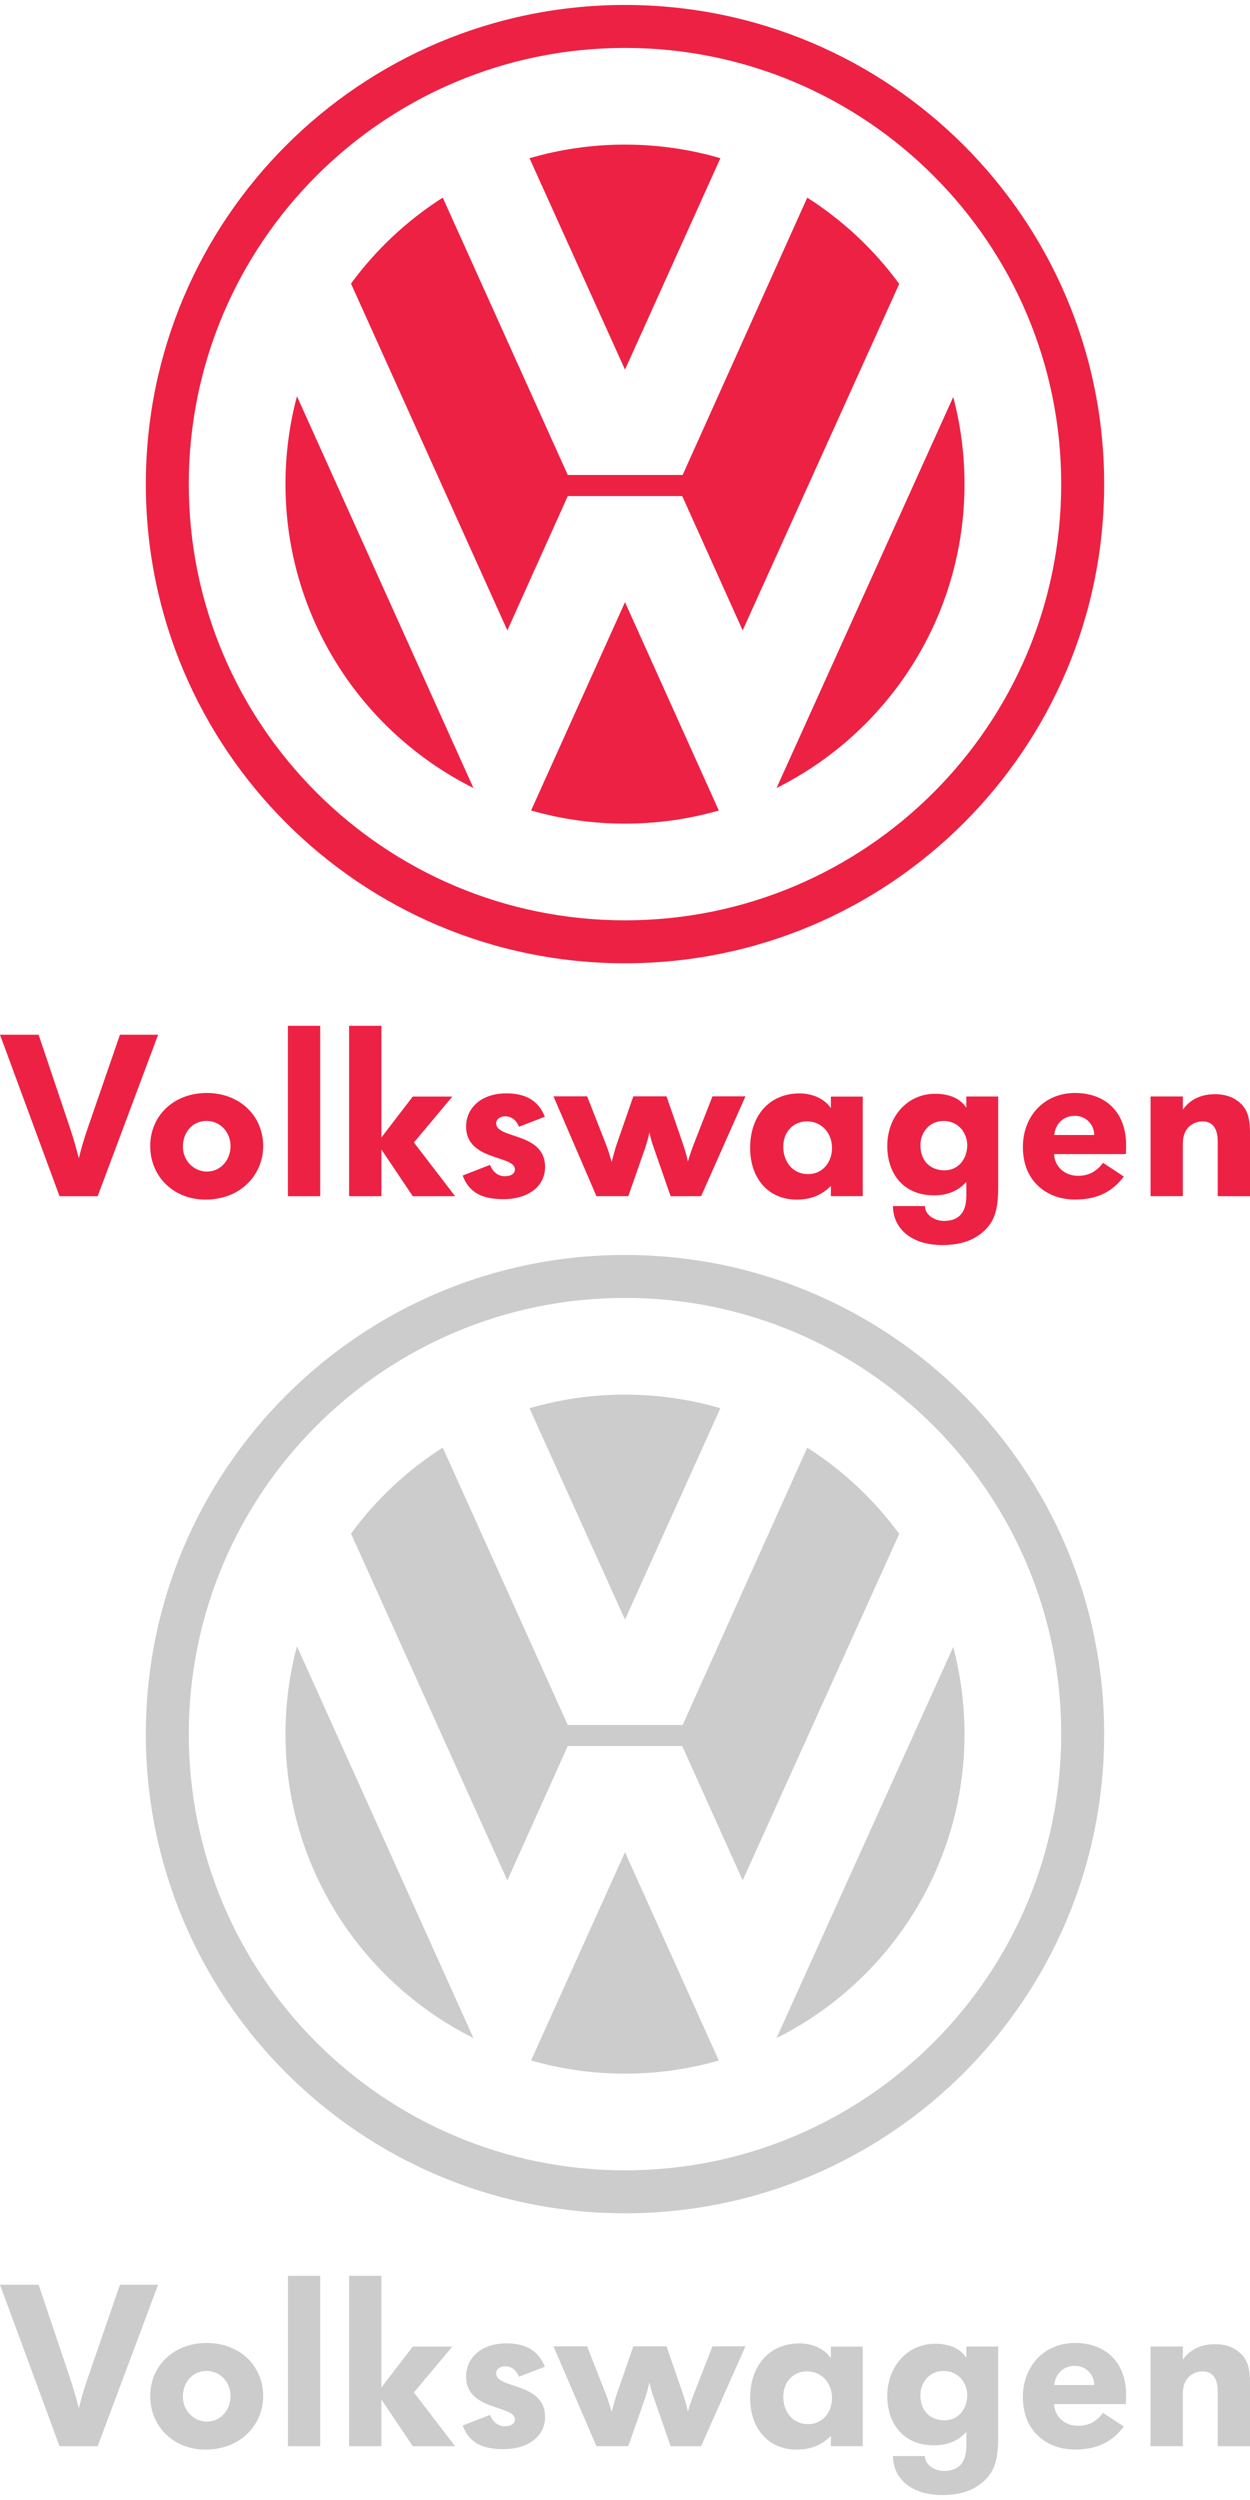
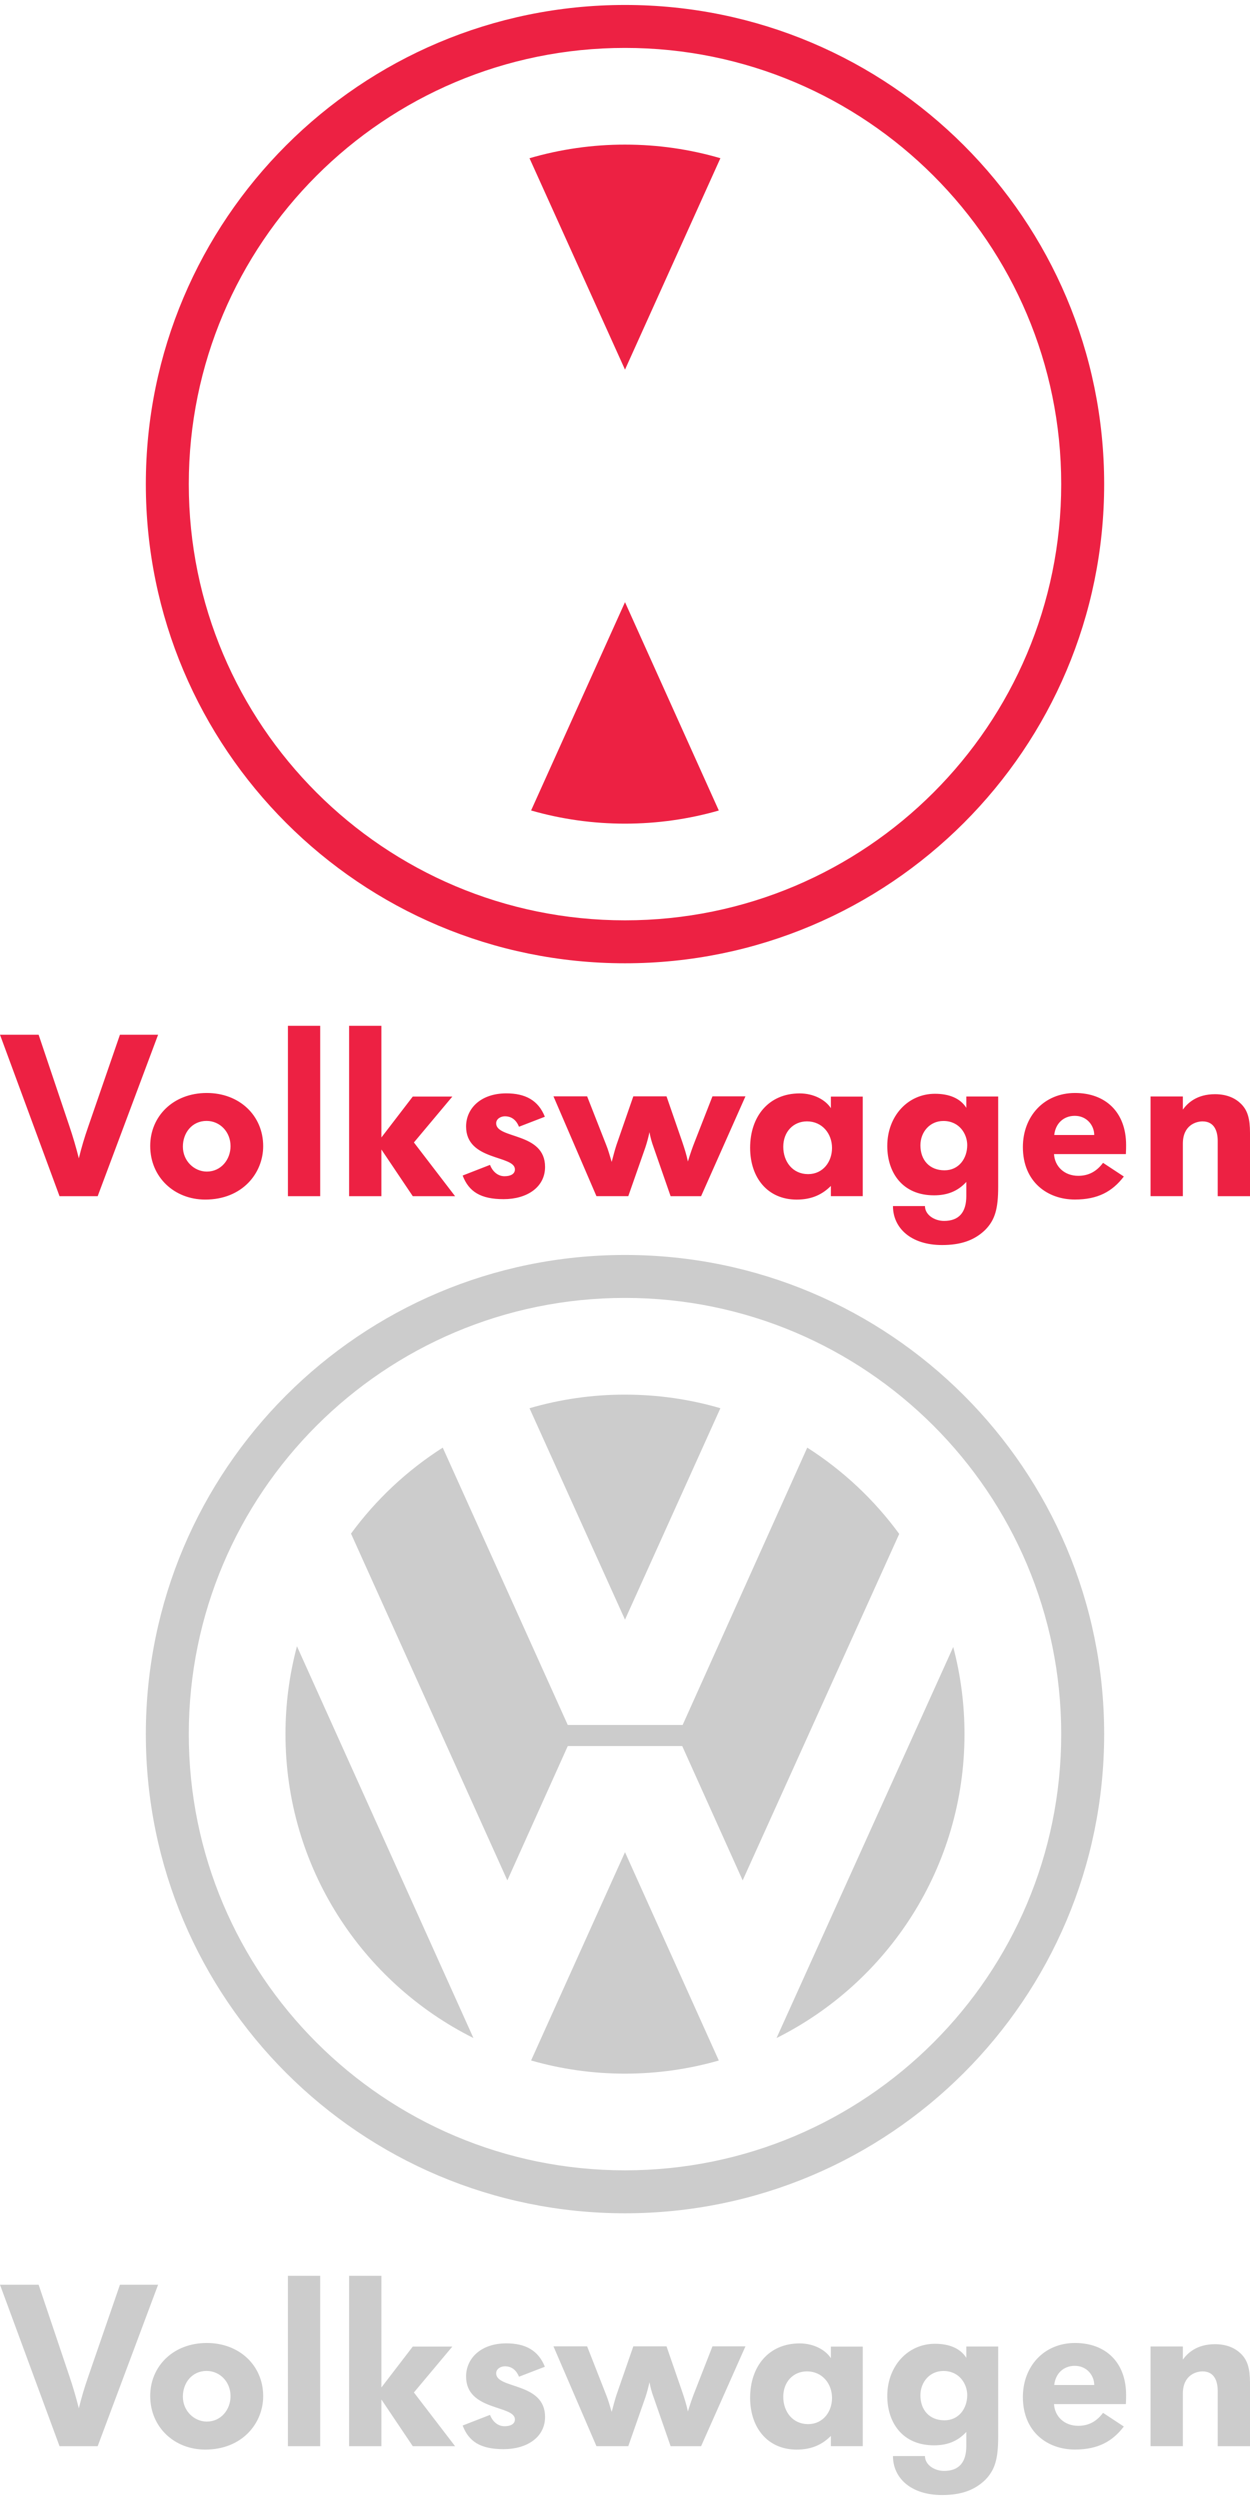
<svg xmlns="http://www.w3.org/2000/svg" width="60" height="120" viewBox="0 0 60 120" fill="none">
  <path d="M30 6.941C28.449 6.94 26.905 7.16 25.416 7.595L30 17.743L34.579 7.594C33.126 7.169 31.59 6.941 30 6.941Z" fill="#ED2143" />
-   <path d="M38.748 9.486C40.464 10.581 41.961 11.985 43.163 13.628L35.648 30.259L32.747 23.811H27.253L24.353 30.259L16.848 13.613C18.048 11.976 19.541 10.577 21.252 9.486L27.253 22.799H32.766L38.748 9.486Z" fill="#ED2143" />
-   <path d="M14.254 19.02C13.887 20.396 13.702 21.814 13.703 23.238C13.703 29.625 17.376 35.153 22.725 37.825L14.254 19.02Z" fill="#ED2143" />
  <path d="M30 39.535C28.475 39.536 26.957 39.324 25.492 38.903L30 28.904L34.503 38.905C33.073 39.315 31.562 39.535 30 39.535Z" fill="#ED2143" />
-   <path d="M46.296 23.238C46.296 29.625 42.623 35.153 37.274 37.825L45.755 19.056C46.108 20.39 46.296 21.792 46.296 23.238Z" fill="#ED2143" />
  <path fill-rule="evenodd" clip-rule="evenodd" d="M7 23.238C7 10.536 17.297 0.238 30 0.238C42.702 0.238 53 10.536 53 23.238C53 35.94 42.702 46.238 30 46.238C17.297 46.238 7 35.94 7 23.238ZM9.062 23.238C9.062 34.802 18.436 44.176 30 44.176C41.563 44.176 50.938 34.802 50.938 23.238C50.938 11.675 41.563 2.3 30 2.3C18.436 2.3 9.062 11.675 9.062 23.238Z" fill="#ED2143" />
  <path fill-rule="evenodd" clip-rule="evenodd" d="M4.689 57.417H2.857L0 49.667H1.854L3.325 54.039C3.499 54.553 3.652 55.074 3.784 55.6C3.914 55.065 4.056 54.595 4.23 54.094L5.757 49.667H7.589L4.689 57.417ZM11.066 55.015C11.066 55.658 10.611 56.236 9.927 56.236C9.331 56.236 8.778 55.735 8.778 55.037C8.778 54.383 9.212 53.804 9.917 53.804C10.556 53.805 11.066 54.329 11.066 55.015ZM12.633 55.015C12.633 53.545 11.491 52.463 9.927 52.463C8.306 52.463 7.21 53.589 7.21 55.005C7.21 56.509 8.372 57.58 9.851 57.58C11.632 57.58 12.633 56.313 12.633 55.015ZM13.82 57.417V49.238H15.37V57.417H13.82V57.417ZM19.813 57.417L18.307 55.176V57.417H16.757V49.238H18.307V54.598L19.813 52.635H21.713L19.868 54.838L21.844 57.417H19.813V57.417ZM24.172 57.56C23.072 57.56 22.503 57.201 22.207 56.426L23.521 55.914C23.641 56.23 23.894 56.459 24.216 56.459C24.527 56.459 24.716 56.339 24.716 56.132C24.716 55.434 22.372 55.739 22.372 54.072C22.372 53.201 23.083 52.481 24.305 52.481C25.206 52.481 25.837 52.808 26.153 53.604L24.911 54.084C24.758 53.702 24.493 53.582 24.238 53.582C24.038 53.582 23.816 53.702 23.816 53.92C23.816 54.683 26.163 54.334 26.163 56.011C26.164 56.982 25.303 57.56 24.172 57.56V57.56ZM33.653 57.417H32.189L31.371 55.064C31.284 54.83 31.218 54.589 31.174 54.343C31.123 54.591 31.057 54.835 30.978 55.075L30.158 57.416H28.629L26.566 52.624H28.182L29.088 54.933C29.197 55.195 29.273 55.489 29.361 55.773C29.437 55.489 29.514 55.184 29.591 54.955L30.399 52.624H31.993L32.746 54.802C32.856 55.129 32.954 55.435 33.019 55.752C33.129 55.392 33.238 55.074 33.347 54.802L34.198 52.624H35.782L33.653 57.417ZM39.937 55.103C39.937 55.758 39.51 56.358 38.789 56.358C38.045 56.358 37.597 55.757 37.597 55.047C37.597 54.316 38.089 53.826 38.734 53.826C39.467 53.826 39.937 54.415 39.937 55.103V55.103ZM41.412 57.416V52.636H39.882V53.192C39.62 52.788 39.051 52.483 38.384 52.483C36.9 52.483 36.006 53.585 36.006 55.092C36.006 56.544 36.856 57.581 38.242 57.581C38.986 57.581 39.488 57.319 39.882 56.925V57.416H41.412ZM46.427 54.963C46.427 55.608 46.023 56.175 45.337 56.175C44.617 56.175 44.18 55.684 44.18 54.975C44.18 54.342 44.627 53.807 45.282 53.807C46.067 53.807 46.427 54.451 46.427 54.963V54.963ZM47.913 56.961V52.632H46.383V53.176C46.088 52.708 45.544 52.501 44.878 52.501C43.581 52.501 42.589 53.568 42.589 55.008C42.589 56.273 43.308 57.376 44.834 57.376C45.434 57.376 45.958 57.201 46.383 56.732V57.409C46.383 58.187 46.035 58.604 45.315 58.604C44.846 58.604 44.398 58.307 44.398 57.891H42.862C42.862 58.942 43.722 59.762 45.217 59.762C46.089 59.762 46.752 59.554 47.285 59.04C47.762 58.559 47.913 58.022 47.913 56.961V56.961ZM52.523 54.48H50.604C50.658 53.95 51.031 53.56 51.591 53.56C52.172 53.56 52.523 54.026 52.523 54.48ZM54.053 54.962C54.053 53.374 53.055 52.463 51.602 52.463C50.113 52.463 49.098 53.582 49.098 55.059C49.098 56.747 50.298 57.578 51.591 57.578C52.697 57.578 53.391 57.196 53.944 56.473L52.946 55.816C52.632 56.236 52.249 56.439 51.755 56.439C51.087 56.439 50.626 55.988 50.593 55.397H54.042C54.053 55.212 54.053 55.049 54.053 54.962ZM58.45 57.417V54.767C58.45 54.33 58.309 53.827 57.722 53.827C57.418 53.827 56.777 54.002 56.777 54.898V57.416H55.227V52.63H56.777V53.261C57.005 52.945 57.45 52.521 58.319 52.521C58.93 52.521 59.324 52.739 59.574 52.989C59.88 53.294 60 53.686 60 54.385V57.417H58.45V57.417Z" fill="#ED2143" />
  <path d="M30 66.942C28.449 66.94 26.905 67.16 25.416 67.595L30 77.743L34.579 67.594C33.126 67.169 31.59 66.942 30 66.942Z" fill="#CCCCCC" />
  <path d="M38.748 69.486C40.464 70.581 41.961 71.985 43.163 73.628L35.648 90.259L32.747 83.811H27.253L24.353 90.259L16.848 73.613C18.048 71.976 19.541 70.577 21.252 69.486L27.253 82.799H32.766L38.748 69.486Z" fill="#CCCCCC" />
  <path d="M14.254 79.02C13.887 80.396 13.702 81.814 13.703 83.238C13.703 89.624 17.376 95.153 22.725 97.826L14.254 79.02Z" fill="#CCCCCC" />
  <path d="M30 99.535C28.475 99.536 26.957 99.324 25.492 98.903L30 88.904L34.503 98.905C33.073 99.315 31.562 99.535 30 99.535Z" fill="#CCCCCC" />
  <path d="M46.296 83.238C46.296 89.625 42.623 95.153 37.274 97.826L45.755 79.056C46.108 80.39 46.296 81.792 46.296 83.238Z" fill="#CCCCCC" />
  <path fill-rule="evenodd" clip-rule="evenodd" d="M7 83.238C7 70.536 17.297 60.238 30 60.238C42.702 60.238 53 70.536 53 83.238C53 95.94 42.702 106.238 30 106.238C17.297 106.238 7 95.94 7 83.238ZM9.062 83.238C9.062 94.802 18.436 104.176 30 104.176C41.563 104.176 50.938 94.802 50.938 83.238C50.938 71.675 41.563 62.3 30 62.3C18.436 62.3 9.062 71.675 9.062 83.238Z" fill="#CCCCCC" />
  <path fill-rule="evenodd" clip-rule="evenodd" d="M4.689 117.417H2.857L0 109.667H1.854L3.325 114.039C3.499 114.553 3.652 115.074 3.784 115.6C3.914 115.065 4.056 114.595 4.23 114.094L5.757 109.667H7.589L4.689 117.417ZM11.066 115.015C11.066 115.658 10.611 116.236 9.927 116.236C9.331 116.236 8.778 115.735 8.778 115.037C8.778 114.383 9.212 113.805 9.917 113.805C10.556 113.805 11.066 114.329 11.066 115.015ZM12.633 115.015C12.633 113.545 11.491 112.463 9.927 112.463C8.306 112.463 7.21 113.589 7.21 115.005C7.21 116.509 8.372 117.58 9.851 117.58C11.632 117.58 12.633 116.313 12.633 115.015ZM13.82 117.417V109.238H15.37V117.417H13.82V117.417ZM19.813 117.417L18.307 115.176V117.417H16.757V109.238H18.307V114.598L19.813 112.635H21.713L19.868 114.838L21.844 117.417H19.813V117.417ZM24.172 117.56C23.072 117.56 22.503 117.201 22.207 116.426L23.521 115.914C23.641 116.23 23.894 116.459 24.216 116.459C24.527 116.459 24.716 116.339 24.716 116.132C24.716 115.434 22.372 115.739 22.372 114.072C22.372 113.201 23.083 112.481 24.305 112.481C25.206 112.481 25.837 112.808 26.153 113.604L24.911 114.083C24.758 113.702 24.493 113.582 24.238 113.582C24.038 113.582 23.816 113.702 23.816 113.92C23.816 114.683 26.163 114.334 26.163 116.011C26.164 116.982 25.303 117.56 24.172 117.56V117.56ZM33.653 117.417H32.189L31.371 115.064C31.284 114.83 31.218 114.589 31.174 114.343C31.123 114.591 31.057 114.835 30.978 115.075L30.158 117.416H28.629L26.566 112.624H28.182L29.088 114.933C29.197 115.195 29.273 115.49 29.361 115.773C29.437 115.49 29.514 115.184 29.591 114.955L30.399 112.624H31.993L32.746 114.802C32.856 115.129 32.954 115.435 33.019 115.752C33.129 115.392 33.238 115.074 33.347 114.802L34.198 112.624H35.782L33.653 117.417ZM39.937 115.103C39.937 115.758 39.51 116.358 38.789 116.358C38.045 116.358 37.597 115.757 37.597 115.047C37.597 114.316 38.089 113.826 38.734 113.826C39.467 113.826 39.937 114.415 39.937 115.103V115.103ZM41.412 117.416V112.636H39.882V113.192C39.62 112.789 39.051 112.483 38.384 112.483C36.9 112.483 36.006 113.585 36.006 115.092C36.006 116.544 36.856 117.581 38.242 117.581C38.986 117.581 39.488 117.319 39.882 116.925V117.416H41.412ZM46.427 114.963C46.427 115.607 46.023 116.175 45.337 116.175C44.617 116.175 44.18 115.684 44.18 114.975C44.18 114.342 44.627 113.807 45.282 113.807C46.067 113.807 46.427 114.451 46.427 114.963V114.963ZM47.913 116.961V112.632H46.383V113.176C46.088 112.708 45.544 112.501 44.878 112.501C43.581 112.501 42.589 113.568 42.589 115.007C42.589 116.273 43.308 117.376 44.834 117.376C45.434 117.376 45.958 117.201 46.383 116.732V117.409C46.383 118.187 46.035 118.604 45.315 118.604C44.846 118.604 44.398 118.307 44.398 117.891H42.862C42.862 118.942 43.722 119.762 45.217 119.762C46.089 119.762 46.752 119.554 47.285 119.04C47.762 118.559 47.913 118.022 47.913 116.961V116.961ZM52.523 114.48H50.604C50.658 113.95 51.031 113.56 51.591 113.56C52.172 113.56 52.523 114.026 52.523 114.48ZM54.053 114.961C54.053 113.374 53.055 112.463 51.602 112.463C50.113 112.463 49.098 113.582 49.098 115.059C49.098 116.747 50.298 117.578 51.591 117.578C52.697 117.578 53.391 117.196 53.944 116.473L52.946 115.816C52.632 116.236 52.249 116.439 51.755 116.439C51.087 116.439 50.626 115.988 50.593 115.397H54.042C54.053 115.212 54.053 115.049 54.053 114.961ZM58.45 117.417V114.767C58.45 114.33 58.309 113.827 57.722 113.827C57.418 113.827 56.777 114.002 56.777 114.898V117.416H55.227V112.63H56.777V113.261C57.005 112.945 57.45 112.521 58.319 112.521C58.93 112.521 59.324 112.739 59.574 112.989C59.88 113.294 60 113.686 60 114.385V117.417H58.45V117.417Z" fill="#CCCCCC" />
</svg>